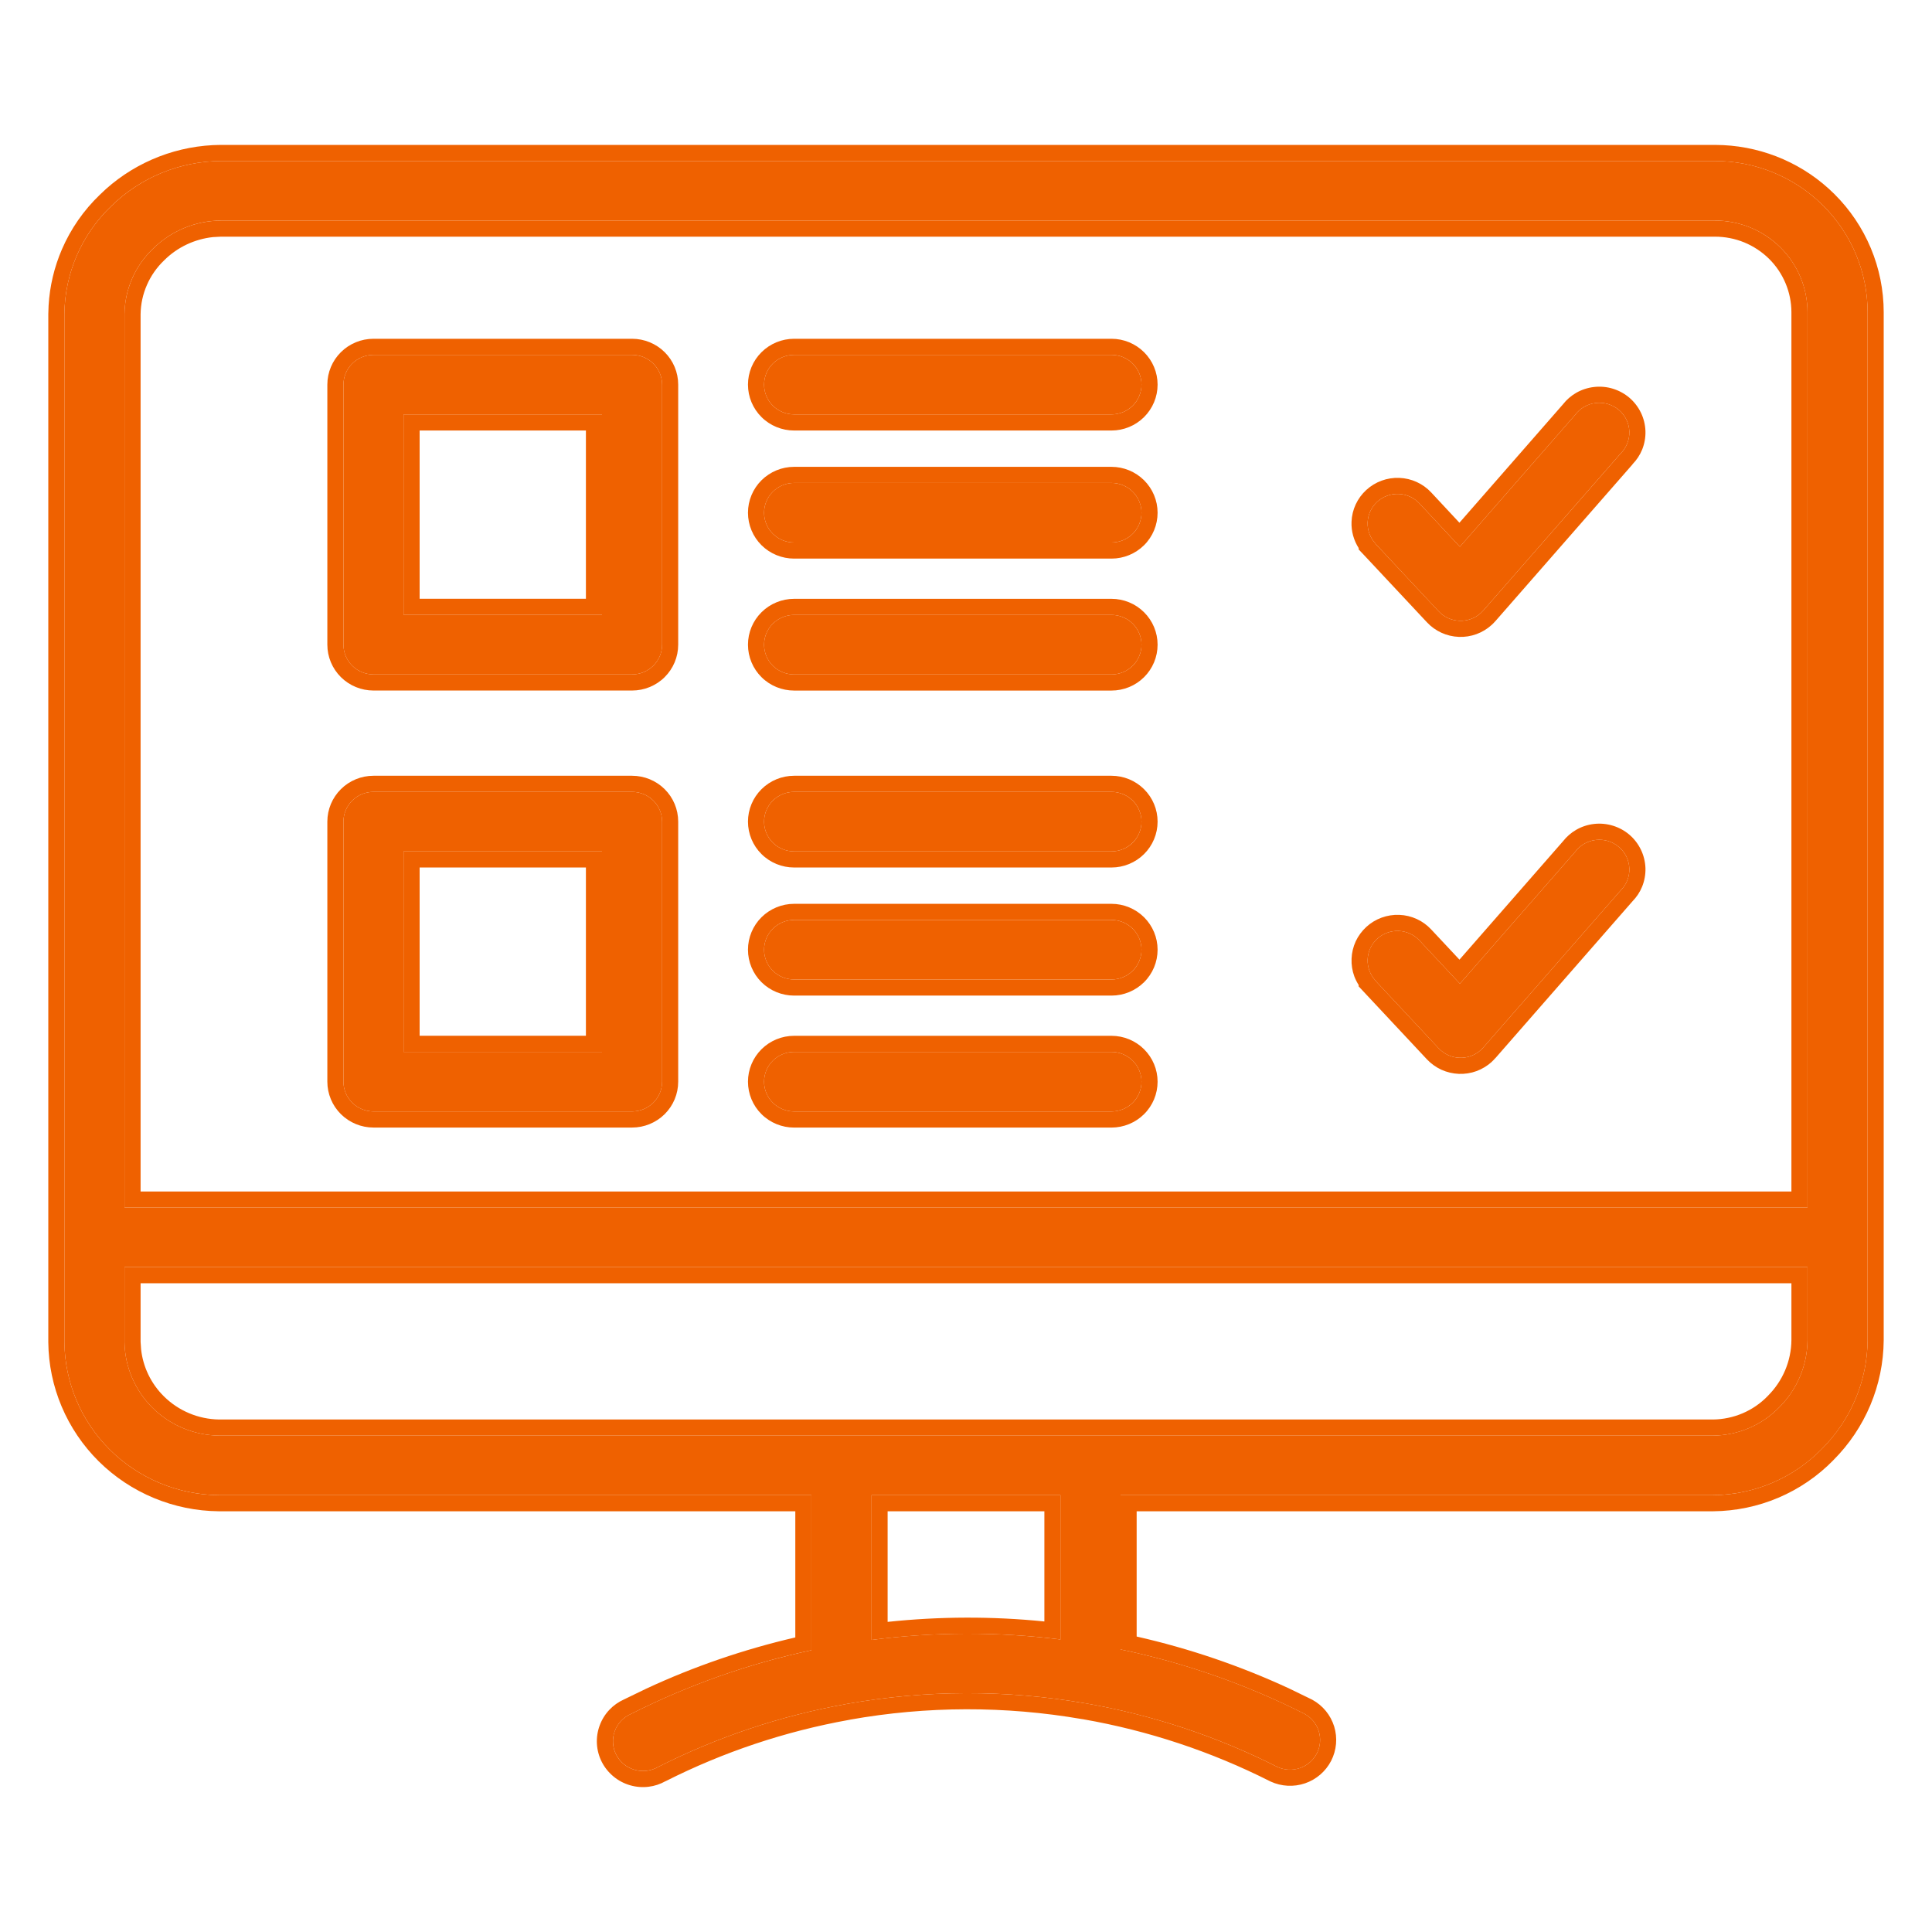
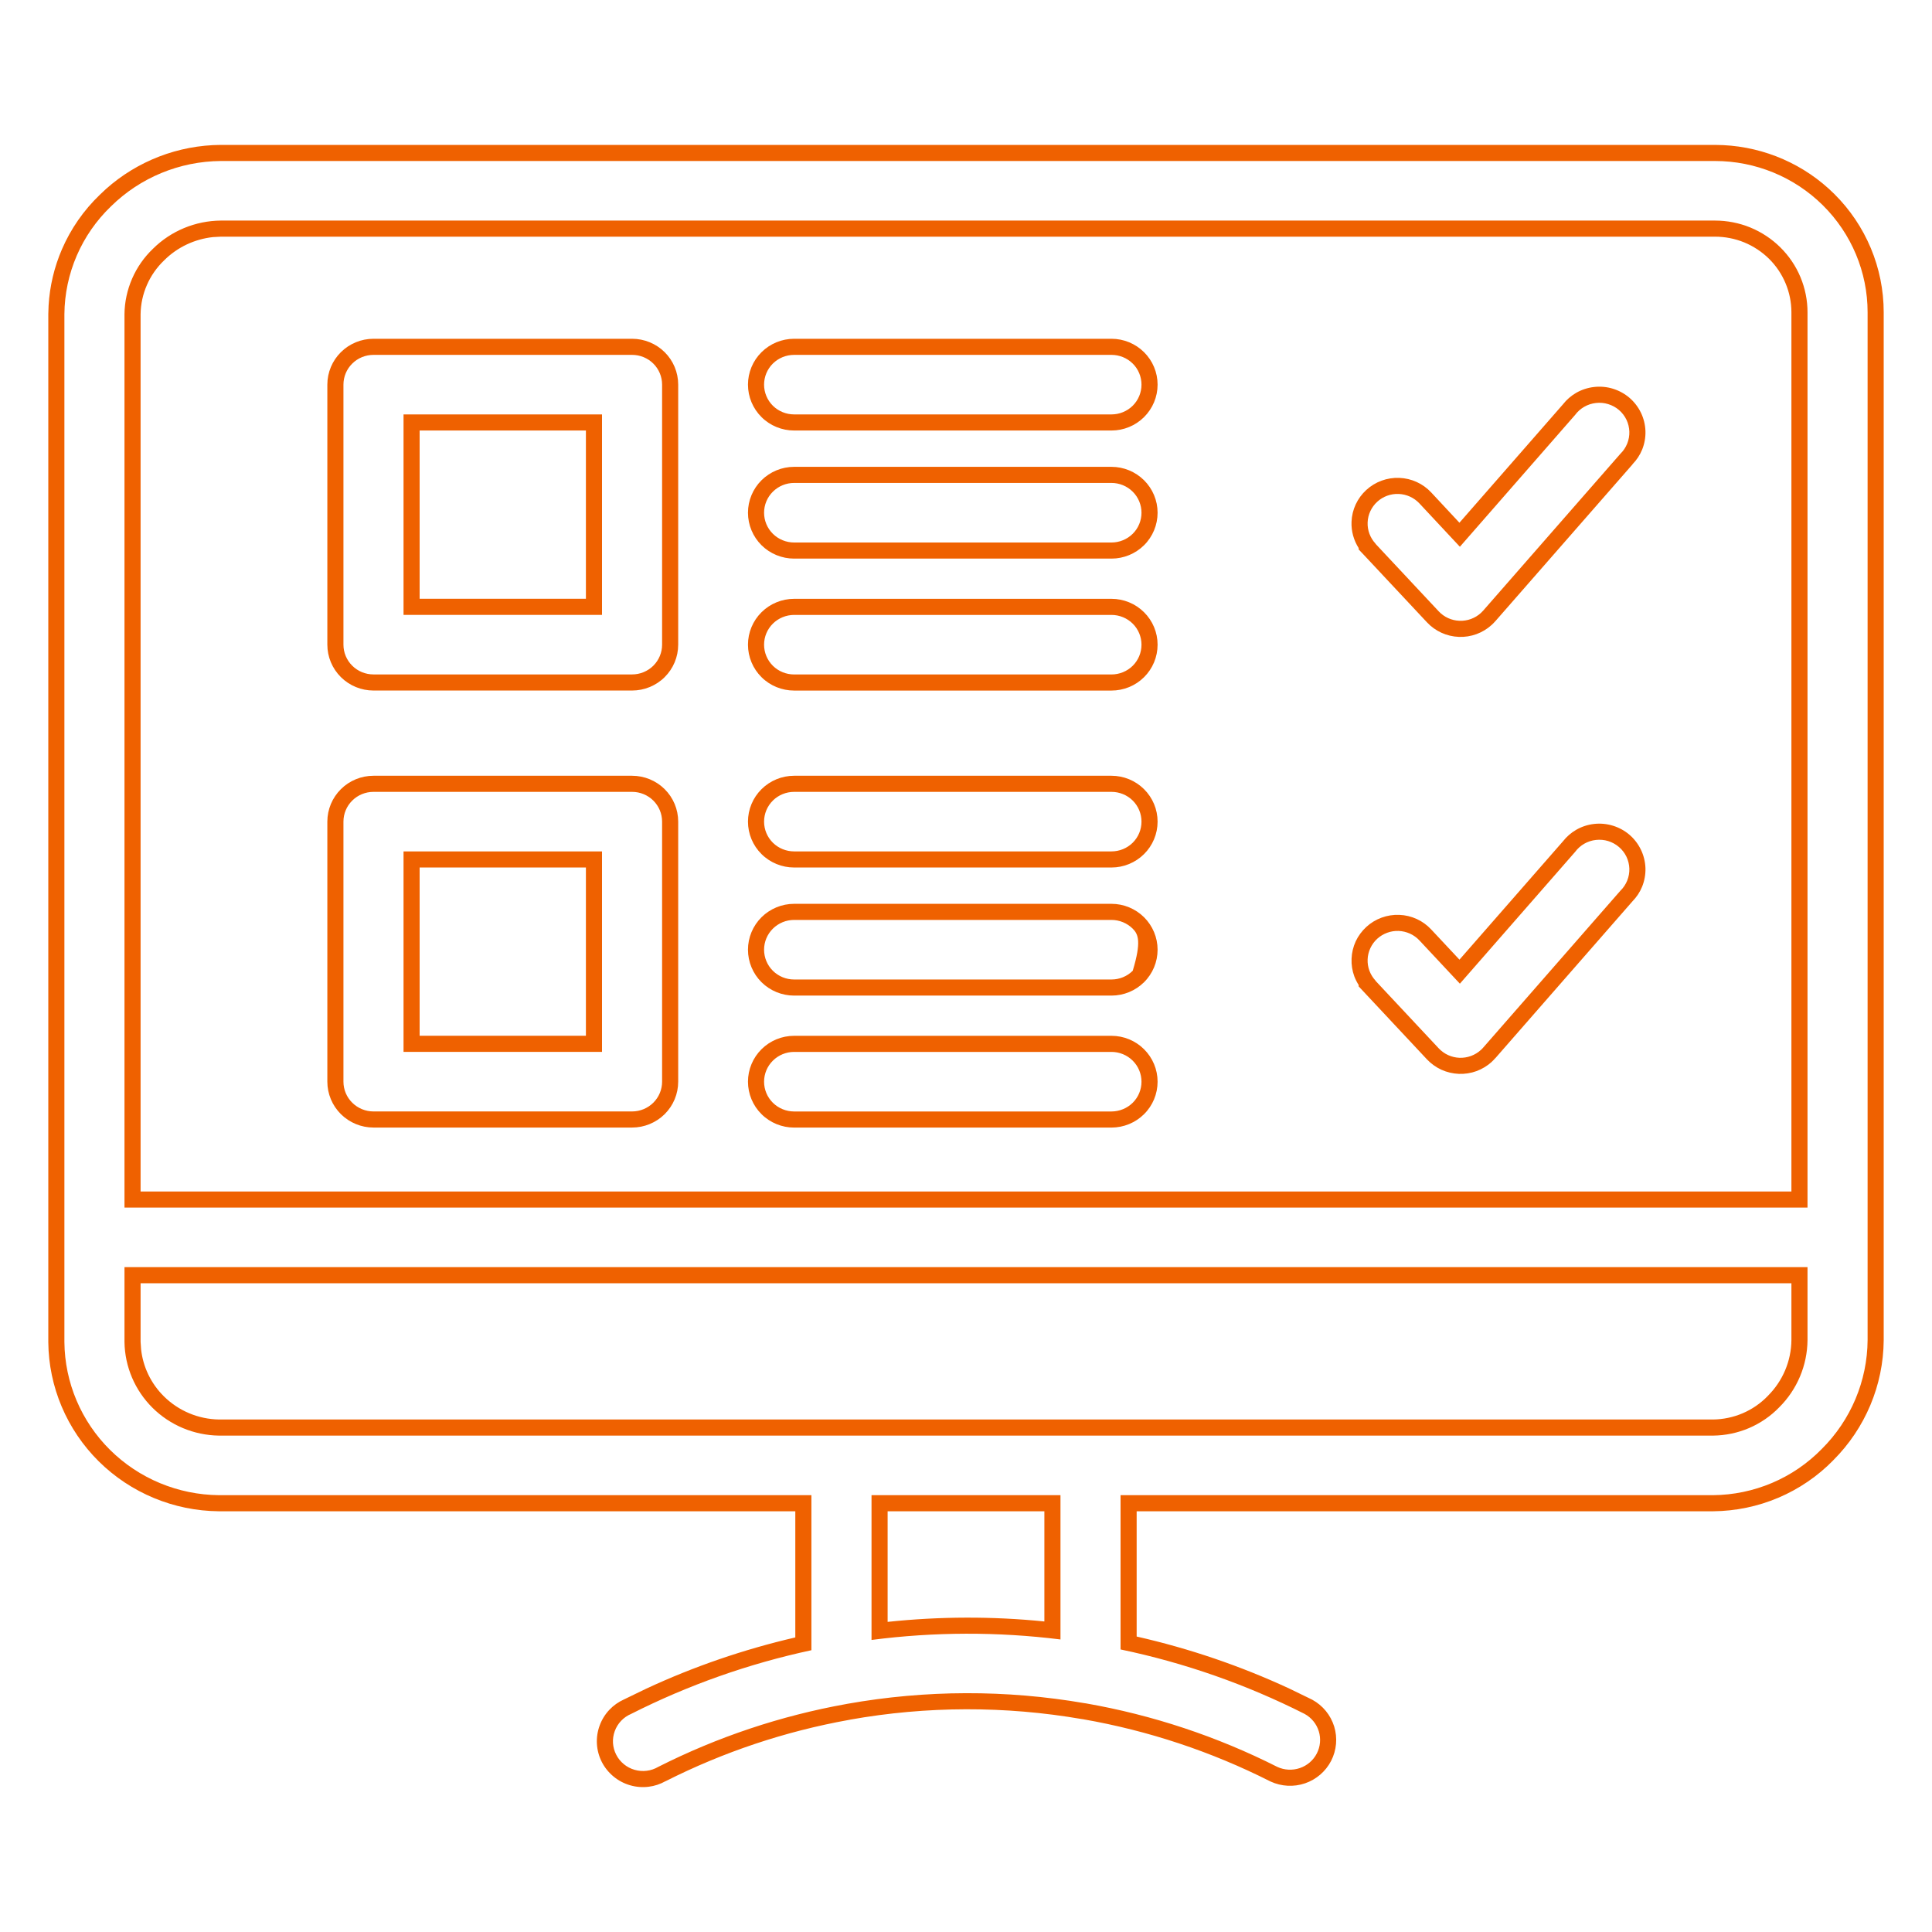
<svg xmlns="http://www.w3.org/2000/svg" width="60" height="60" viewBox="0 0 60 60" fill="none">
-   <path fill-rule="evenodd" clip-rule="evenodd" d="M3.867 37.502H56.133V9.697C56.133 9.323 56.059 8.953 55.915 8.607C55.77 8.262 55.559 7.948 55.291 7.683C55.025 7.419 54.708 7.209 54.359 7.066C54.01 6.923 53.636 6.849 53.259 6.849H6.858C6.068 6.856 5.311 7.17 4.751 7.724C4.475 7.988 4.255 8.303 4.103 8.652C3.951 9 3.871 9.375 3.867 9.755V37.502ZM42.719 16.884C42.552 16.705 42.463 16.467 42.473 16.224C42.482 15.98 42.589 15.75 42.77 15.584C42.951 15.418 43.191 15.331 43.437 15.34C43.683 15.35 43.915 15.456 44.082 15.635L45.338 16.98L48.916 12.886C48.992 12.783 49.089 12.697 49.2 12.633C49.312 12.569 49.435 12.528 49.564 12.514C49.692 12.5 49.821 12.512 49.944 12.55C50.068 12.588 50.181 12.65 50.279 12.734C50.376 12.817 50.455 12.92 50.511 13.035C50.566 13.151 50.597 13.276 50.601 13.404C50.605 13.531 50.582 13.658 50.534 13.777C50.486 13.895 50.414 14.003 50.322 14.092L46.063 18.962C46.041 18.988 46.017 19.012 45.992 19.035C45.811 19.201 45.571 19.289 45.325 19.279C45.079 19.27 44.847 19.164 44.679 18.985L42.718 16.889L42.719 16.884ZM42.719 30.455C42.636 30.366 42.572 30.262 42.529 30.149C42.487 30.035 42.468 29.915 42.473 29.794C42.478 29.674 42.506 29.555 42.557 29.445C42.608 29.336 42.681 29.237 42.77 29.155C42.86 29.073 42.965 29.009 43.079 28.968C43.193 28.926 43.315 28.907 43.437 28.911C43.559 28.916 43.678 28.945 43.789 28.995C43.9 29.046 43.999 29.117 44.082 29.206L45.338 30.549L48.916 26.457C48.992 26.354 49.089 26.267 49.2 26.203C49.312 26.14 49.435 26.099 49.564 26.085C49.692 26.071 49.821 26.083 49.944 26.12C50.068 26.158 50.181 26.221 50.279 26.305C50.376 26.388 50.455 26.491 50.511 26.606C50.566 26.721 50.597 26.847 50.601 26.974C50.605 27.102 50.582 27.229 50.534 27.348C50.486 27.466 50.414 27.573 50.322 27.663L46.063 32.533C46.041 32.559 46.017 32.583 45.992 32.606C45.902 32.688 45.797 32.752 45.683 32.794C45.569 32.836 45.447 32.855 45.325 32.85C45.203 32.846 45.083 32.817 44.973 32.767C44.862 32.716 44.762 32.644 44.679 32.556L42.718 30.46L42.719 30.455ZM24.662 12.87C24.414 12.87 24.177 12.773 24.002 12.599C23.827 12.426 23.729 12.191 23.729 11.945C23.729 11.7 23.827 11.465 24.002 11.291C24.177 11.118 24.414 11.021 24.662 11.021H34.517C34.765 11.021 35.002 11.118 35.177 11.291C35.352 11.465 35.451 11.7 35.451 11.945C35.451 12.191 35.352 12.426 35.177 12.599C35.002 12.773 34.765 12.87 34.517 12.87H24.662ZM24.662 34.518C24.414 34.518 24.177 34.42 24.002 34.247C23.827 34.074 23.729 33.838 23.729 33.593C23.729 33.348 23.827 33.113 24.002 32.939C24.177 32.766 24.414 32.668 24.662 32.668H34.517C34.765 32.668 35.002 32.766 35.177 32.939C35.352 33.113 35.451 33.348 35.451 33.593C35.451 33.838 35.352 34.074 35.177 34.247C35.002 34.42 34.765 34.518 34.517 34.518H24.662ZM24.662 30.419C24.414 30.419 24.177 30.322 24.002 30.148C23.827 29.975 23.729 29.74 23.729 29.494C23.729 29.249 23.827 29.014 24.002 28.841C24.177 28.667 24.414 28.57 24.662 28.57H34.517C34.765 28.57 35.002 28.667 35.177 28.841C35.352 29.014 35.451 29.249 35.451 29.494C35.451 29.74 35.352 29.975 35.177 30.148C35.002 30.322 34.765 30.419 34.517 30.419H24.662ZM24.662 26.441C24.414 26.441 24.177 26.344 24.002 26.17C23.827 25.997 23.729 25.762 23.729 25.517C23.729 25.271 23.827 25.036 24.002 24.863C24.177 24.689 24.414 24.592 24.662 24.592H34.517C34.765 24.592 35.002 24.689 35.177 24.863C35.352 25.036 35.451 25.271 35.451 25.517C35.451 25.762 35.352 25.997 35.177 26.17C35.002 26.344 34.765 26.441 34.517 26.441H24.662ZM24.662 20.946C24.414 20.946 24.177 20.849 24.002 20.676C23.827 20.502 23.729 20.267 23.729 20.022C23.729 19.776 23.827 19.541 24.002 19.368C24.177 19.195 24.414 19.097 24.662 19.097H34.517C34.765 19.097 35.002 19.195 35.177 19.368C35.352 19.541 35.451 19.776 35.451 20.022C35.451 20.267 35.352 20.502 35.177 20.676C35.002 20.849 34.765 20.946 34.517 20.946H24.662ZM24.662 16.848C24.414 16.848 24.177 16.75 24.002 16.577C23.827 16.404 23.729 16.168 23.729 15.923C23.729 15.678 23.827 15.443 24.002 15.269C24.177 15.096 24.414 14.998 24.662 14.998H34.517C34.765 14.998 35.002 15.096 35.177 15.269C35.352 15.443 35.451 15.678 35.451 15.923C35.451 16.168 35.352 16.404 35.177 16.577C35.002 16.75 34.765 16.848 34.517 16.848H24.662ZM11.599 11.021H19.629C19.877 11.021 20.114 11.118 20.289 11.291C20.464 11.465 20.563 11.7 20.563 11.945V20.02C20.563 20.266 20.464 20.501 20.289 20.674C20.114 20.848 19.877 20.945 19.629 20.945H11.599C11.351 20.945 11.114 20.848 10.939 20.674C10.764 20.501 10.666 20.266 10.666 20.02V11.945C10.666 11.7 10.764 11.465 10.939 11.291C11.114 11.118 11.351 11.021 11.599 11.021ZM18.696 12.87V19.096H12.532V12.87H18.696ZM11.599 24.592H19.629C19.877 24.592 20.114 24.689 20.289 24.863C20.464 25.036 20.563 25.271 20.563 25.517V33.592C20.563 33.837 20.464 34.072 20.289 34.246C20.114 34.419 19.877 34.517 19.629 34.517H11.599C11.351 34.517 11.114 34.419 10.939 34.246C10.764 34.072 10.666 33.837 10.666 33.592V25.517C10.666 25.271 10.764 25.036 10.939 24.863C11.114 24.689 11.351 24.592 11.599 24.592ZM18.696 26.441V32.667H12.532V26.441H18.696ZM56.133 39.352H3.867V41.678C3.877 42.445 4.19 43.178 4.737 43.721C5.285 44.264 6.025 44.573 6.8 44.584H53.2C53.584 44.58 53.963 44.501 54.316 44.35C54.669 44.2 54.987 43.981 55.254 43.707C55.811 43.152 56.127 42.403 56.133 41.62V39.352ZM3.447 6.409C4.354 5.515 5.579 5.009 6.858 5H53.259C54.516 5 55.722 5.495 56.611 6.376C57.5 7.257 58 8.451 58 9.697V41.62C57.991 42.887 57.48 44.101 56.578 44.999C56.139 45.449 55.614 45.807 55.034 46.053C54.455 46.299 53.831 46.428 53.2 46.433H34.8V51.225C36.786 51.639 38.708 52.312 40.516 53.226C40.727 53.342 40.885 53.535 40.956 53.764C41.027 53.994 41.005 54.241 40.895 54.455C40.786 54.668 40.596 54.831 40.368 54.91C40.139 54.988 39.889 54.975 39.669 54.873C37.798 53.927 35.794 53.262 33.725 52.901L33.688 52.895C31.247 52.473 28.751 52.48 26.313 52.914L26.282 52.92C24.25 53.284 22.282 53.942 20.443 54.872C20.333 54.936 20.211 54.977 20.084 54.993C19.958 55.008 19.829 54.998 19.707 54.963C19.585 54.927 19.471 54.867 19.373 54.787C19.275 54.706 19.195 54.606 19.137 54.494C19.079 54.381 19.045 54.258 19.038 54.132C19.03 54.006 19.048 53.88 19.091 53.761C19.135 53.642 19.202 53.533 19.29 53.441C19.377 53.349 19.483 53.276 19.6 53.226C21.372 52.33 23.255 51.666 25.2 51.249V46.433H6.8C5.53 46.422 4.316 45.917 3.418 45.028C2.52 44.138 2.011 42.935 2 41.678V9.755C2.005 9.13 2.136 8.513 2.384 7.938C2.632 7.364 2.994 6.844 3.447 6.409ZM32.933 46.433H27.067V50.929C29.014 50.676 30.985 50.672 32.933 50.915V46.433Z" fill="#EF6100" />
-   <path d="M53.519 4.507C54.812 4.571 56.041 5.107 56.963 6.021C57.946 6.995 58.5 8.317 58.5 9.697V41.623C58.49 43.021 57.927 44.357 56.935 45.348L56.935 45.349C56.45 45.845 55.87 46.241 55.23 46.513C54.589 46.785 53.901 46.928 53.204 46.934H35.3V50.824C36.935 51.195 38.525 51.736 40.043 52.441L40.741 52.78L40.749 52.784L40.756 52.788C41.081 52.966 41.324 53.263 41.434 53.617C41.543 53.971 41.509 54.354 41.34 54.684C41.17 55.013 40.88 55.263 40.529 55.383C40.179 55.502 39.796 55.482 39.46 55.327L39.451 55.323L39.443 55.319C37.617 54.396 35.663 53.747 33.644 53.394L33.606 53.388H33.602C31.22 52.976 28.782 52.981 26.401 53.405L26.402 53.406L26.372 53.412H26.37C24.386 53.768 22.464 54.41 20.668 55.318L20.667 55.317C20.506 55.407 20.329 55.467 20.145 55.489C19.952 55.513 19.756 55.498 19.568 55.443C19.381 55.389 19.206 55.297 19.056 55.173C18.905 55.049 18.78 54.895 18.691 54.722C18.602 54.548 18.55 54.358 18.538 54.163C18.526 53.968 18.555 53.773 18.622 53.59C18.689 53.407 18.792 53.238 18.927 53.097C19.054 52.963 19.206 52.856 19.374 52.78L20.059 52.448C21.544 51.756 23.1 51.223 24.699 50.852V46.934H6.795C5.396 46.921 4.057 46.364 3.066 45.383C2.076 44.401 1.512 43.072 1.5 41.682V9.751L1.509 9.492C1.544 8.889 1.684 8.296 1.925 7.739C2.199 7.106 2.597 6.532 3.096 6.053L3.287 5.873C4.265 4.999 5.534 4.509 6.854 4.5H53.259L53.519 4.507ZM6.858 5C5.579 5.009 4.353 5.515 3.446 6.409C2.993 6.844 2.632 7.364 2.384 7.938C2.136 8.513 2.005 9.13 2 9.755V41.678C2.011 42.935 2.52 44.139 3.418 45.028C4.316 45.918 5.53 46.422 6.8 46.434H25.199V51.249C23.254 51.666 21.372 52.331 19.6 53.227C19.483 53.276 19.377 53.35 19.29 53.441C19.203 53.533 19.135 53.642 19.092 53.761C19.049 53.879 19.029 54.006 19.037 54.132C19.045 54.258 19.079 54.382 19.137 54.494C19.194 54.607 19.275 54.706 19.373 54.787C19.471 54.868 19.585 54.928 19.707 54.963C19.829 54.998 19.958 55.009 20.084 54.993C20.21 54.978 20.333 54.936 20.442 54.872C22.282 53.942 24.25 53.284 26.282 52.92L26.312 52.914C28.751 52.48 31.247 52.473 33.688 52.895L33.726 52.9C35.795 53.262 37.798 53.927 39.669 54.873C39.888 54.974 40.139 54.987 40.368 54.909C40.597 54.831 40.786 54.668 40.895 54.455C41.005 54.242 41.027 53.994 40.956 53.765C40.885 53.535 40.727 53.343 40.516 53.227C38.708 52.313 36.786 51.639 34.8 51.225V46.434H53.2C53.831 46.429 54.454 46.299 55.034 46.053C55.614 45.807 56.138 45.448 56.577 44.999C57.48 44.1 57.991 42.887 58 41.619V9.697C58 8.452 57.5 7.257 56.611 6.376C55.722 5.495 54.516 5 53.259 5H6.858ZM32.934 46.434V50.915C30.985 50.672 29.013 50.677 27.066 50.93V46.434H32.934ZM27.566 50.369C29.184 50.198 30.815 50.193 32.434 50.356V46.934H27.566V50.369ZM56.134 39.352V41.619C56.127 42.402 55.812 43.152 55.254 43.707C54.988 43.981 54.669 44.2 54.316 44.351C53.964 44.501 53.584 44.58 53.2 44.584H6.8C6.025 44.573 5.285 44.264 4.737 43.721C4.19 43.178 3.877 42.445 3.866 41.678V39.352H56.134ZM4.366 41.671L4.382 41.907C4.443 42.456 4.691 42.971 5.09 43.365C5.545 43.816 6.161 44.075 6.807 44.084H53.195C53.513 44.081 53.827 44.015 54.119 43.891C54.411 43.766 54.675 43.585 54.895 43.358L54.9 43.352C55.364 42.891 55.628 42.269 55.634 41.619V39.852H4.366V41.671ZM53.259 6.85C53.636 6.85 54.01 6.923 54.358 7.065C54.707 7.209 55.025 7.419 55.292 7.684C55.559 7.948 55.771 8.262 55.915 8.607C56.059 8.953 56.134 9.323 56.134 9.697V37.503H3.866V9.755C3.87 9.375 3.952 9 4.104 8.651C4.255 8.303 4.476 7.987 4.752 7.724C5.311 7.17 6.068 6.857 6.858 6.85H53.259ZM6.616 7.363C6.046 7.424 5.512 7.675 5.104 8.079L5.097 8.086C4.869 8.304 4.687 8.564 4.562 8.852C4.436 9.139 4.37 9.448 4.366 9.761V37.003H55.634V9.697C55.634 9.39 55.572 9.084 55.453 8.8C55.334 8.515 55.16 8.256 54.94 8.038C54.719 7.82 54.457 7.647 54.169 7.528C53.88 7.41 53.571 7.35 53.259 7.35H6.862L6.616 7.363ZM34.518 32.168C34.896 32.168 35.26 32.317 35.529 32.584C35.798 32.851 35.95 33.214 35.95 33.593C35.95 33.972 35.799 34.336 35.529 34.602C35.26 34.869 34.896 35.017 34.518 35.018H24.662C24.284 35.018 23.919 34.869 23.65 34.602C23.381 34.336 23.229 33.972 23.229 33.593C23.229 33.214 23.381 32.851 23.65 32.584C23.919 32.317 24.284 32.168 24.662 32.168H34.518ZM19.63 24.092C20.008 24.092 20.373 24.241 20.642 24.508C20.911 24.775 21.062 25.137 21.062 25.517V33.592C21.062 33.971 20.911 34.334 20.642 34.601C20.373 34.867 20.008 35.017 19.63 35.017H11.599C11.22 35.017 10.856 34.867 10.587 34.601C10.318 34.334 10.166 33.971 10.166 33.592V25.517C10.166 25.137 10.318 24.775 10.587 24.508C10.856 24.241 11.22 24.092 11.599 24.092H19.63ZM24.662 32.668C24.415 32.668 24.177 32.766 24.002 32.94C23.827 33.113 23.729 33.348 23.729 33.593C23.729 33.838 23.827 34.074 24.002 34.247C24.177 34.42 24.415 34.518 24.662 34.518H34.518C34.765 34.517 35.003 34.42 35.178 34.247C35.353 34.074 35.45 33.838 35.45 33.593C35.45 33.348 35.352 33.113 35.178 32.94C35.003 32.766 34.765 32.668 34.518 32.668H24.662ZM11.599 24.592C11.351 24.592 11.114 24.689 10.94 24.862C10.764 25.036 10.666 25.271 10.666 25.517V33.592C10.666 33.837 10.764 34.073 10.94 34.246C11.114 34.419 11.351 34.517 11.599 34.517H19.63C19.877 34.517 20.114 34.419 20.289 34.246C20.464 34.073 20.562 33.837 20.562 33.592V25.517C20.562 25.271 20.464 25.036 20.289 24.862C20.114 24.689 19.877 24.592 19.63 24.592H11.599ZM49.508 25.588C49.704 25.566 49.902 25.585 50.091 25.643C50.279 25.701 50.455 25.796 50.605 25.925C50.754 26.053 50.875 26.212 50.961 26.39C51.046 26.567 51.094 26.761 51.101 26.958C51.107 27.155 51.072 27.352 50.998 27.535C50.929 27.706 50.826 27.859 50.698 27.991L46.44 32.862L46.438 32.861C46.404 32.901 46.368 32.938 46.329 32.974L46.33 32.975C46.192 33.101 46.03 33.199 45.855 33.264C45.679 33.328 45.492 33.357 45.306 33.35C45.119 33.342 44.935 33.299 44.765 33.222C44.595 33.144 44.441 33.033 44.313 32.897L42.192 30.63L42.196 30.593C42.142 30.508 42.096 30.418 42.06 30.323C41.995 30.148 41.966 29.961 41.974 29.774C41.981 29.588 42.025 29.404 42.103 29.234C42.182 29.065 42.295 28.913 42.433 28.786C42.57 28.66 42.732 28.562 42.907 28.498C43.083 28.434 43.269 28.405 43.456 28.412C43.643 28.419 43.827 28.462 43.997 28.54C44.167 28.617 44.319 28.728 44.446 28.864L45.325 29.803L48.539 26.128C48.653 25.983 48.792 25.861 48.951 25.77C49.122 25.671 49.312 25.61 49.508 25.588ZM49.563 26.085C49.435 26.099 49.312 26.139 49.2 26.203C49.089 26.267 48.992 26.354 48.916 26.457L45.338 30.549L44.082 29.206C43.999 29.117 43.9 29.046 43.789 28.995C43.678 28.945 43.558 28.916 43.437 28.911C43.315 28.906 43.193 28.926 43.079 28.968C42.965 29.01 42.86 29.073 42.77 29.155C42.681 29.237 42.609 29.336 42.558 29.445C42.507 29.555 42.477 29.673 42.473 29.794C42.468 29.915 42.487 30.035 42.529 30.148C42.572 30.262 42.636 30.366 42.719 30.455L42.718 30.46L44.68 32.556C44.763 32.644 44.862 32.716 44.973 32.767C45.083 32.817 45.203 32.846 45.325 32.851C45.447 32.855 45.568 32.836 45.683 32.794C45.797 32.752 45.903 32.688 45.992 32.606C46.017 32.584 46.041 32.559 46.063 32.533L50.322 27.663C50.414 27.574 50.486 27.466 50.534 27.348C50.582 27.229 50.605 27.102 50.601 26.975C50.596 26.847 50.566 26.722 50.511 26.606C50.455 26.491 50.377 26.388 50.279 26.305C50.182 26.221 50.067 26.158 49.944 26.12C49.821 26.082 49.691 26.071 49.563 26.085ZM18.696 32.667H12.532V26.441H18.696V32.667ZM13.032 32.167H18.196V26.941H13.032V32.167ZM34.518 28.069C34.896 28.069 35.26 28.219 35.529 28.485C35.798 28.752 35.95 29.115 35.95 29.494C35.95 29.873 35.799 30.237 35.529 30.504C35.26 30.77 34.896 30.919 34.518 30.919H24.662C24.284 30.919 23.919 30.77 23.65 30.504C23.381 30.237 23.229 29.873 23.229 29.494C23.229 29.115 23.381 28.752 23.65 28.485C23.919 28.219 24.284 28.069 24.662 28.069H34.518ZM24.662 28.569C24.415 28.569 24.177 28.667 24.002 28.841C23.827 29.014 23.729 29.249 23.729 29.494C23.729 29.739 23.827 29.975 24.002 30.148C24.177 30.322 24.415 30.419 24.662 30.419H34.518C34.765 30.419 35.003 30.322 35.178 30.148C35.353 29.975 35.45 29.739 35.45 29.494C35.45 29.249 35.352 29.014 35.178 28.841C35.003 28.668 34.765 28.569 34.518 28.569H24.662ZM34.518 24.092C34.896 24.092 35.26 24.241 35.529 24.508C35.798 24.775 35.95 25.137 35.95 25.517C35.95 25.896 35.798 26.259 35.529 26.525C35.26 26.792 34.896 26.941 34.518 26.941H24.662C24.284 26.941 23.919 26.792 23.65 26.525C23.381 26.259 23.229 25.896 23.229 25.517C23.229 25.137 23.381 24.775 23.65 24.508C23.919 24.241 24.284 24.092 24.662 24.092H34.518ZM24.662 24.592C24.415 24.592 24.177 24.689 24.002 24.862C23.827 25.036 23.729 25.271 23.729 25.517C23.729 25.762 23.827 25.997 24.002 26.171C24.177 26.344 24.415 26.441 24.662 26.441H34.518C34.765 26.441 35.003 26.344 35.178 26.171C35.353 25.997 35.45 25.762 35.45 25.517C35.45 25.271 35.353 25.036 35.178 24.862C35.003 24.689 34.765 24.592 34.518 24.592H24.662ZM34.518 18.597C34.896 18.597 35.26 18.746 35.529 19.013C35.798 19.279 35.95 19.642 35.95 20.021C35.95 20.401 35.799 20.764 35.529 21.031C35.26 21.298 34.896 21.446 34.518 21.446H24.662C24.284 21.446 23.919 21.298 23.65 21.031C23.381 20.764 23.229 20.401 23.229 20.021C23.229 19.642 23.381 19.279 23.65 19.013C23.919 18.746 24.284 18.597 24.662 18.597H34.518ZM19.63 10.521C20.008 10.521 20.373 10.67 20.642 10.937C20.911 11.203 21.062 11.566 21.062 11.945V20.02C21.062 20.4 20.911 20.762 20.642 21.029C20.373 21.296 20.008 21.445 19.63 21.445H11.599C11.22 21.445 10.856 21.296 10.587 21.029C10.318 20.762 10.166 20.4 10.166 20.02V11.945C10.166 11.566 10.318 11.203 10.587 10.937C10.856 10.67 11.22 10.521 11.599 10.521H19.63ZM24.662 19.097C24.415 19.097 24.177 19.195 24.002 19.368C23.827 19.541 23.729 19.776 23.729 20.021C23.729 20.267 23.827 20.502 24.002 20.676C24.177 20.849 24.415 20.946 24.662 20.946H34.518C34.765 20.946 35.003 20.849 35.178 20.676C35.353 20.502 35.45 20.267 35.45 20.021C35.45 19.776 35.352 19.541 35.178 19.368C35.003 19.195 34.765 19.097 34.518 19.097H24.662ZM11.599 11.021C11.351 11.021 11.114 11.118 10.94 11.291C10.764 11.464 10.666 11.7 10.666 11.945V20.02C10.666 20.266 10.764 20.501 10.94 20.675C11.114 20.848 11.351 20.945 11.599 20.945H19.63C19.877 20.945 20.114 20.848 20.289 20.675C20.464 20.501 20.562 20.266 20.562 20.02V11.945C20.562 11.7 20.464 11.464 20.289 11.291C20.114 11.118 19.877 11.021 19.63 11.021H11.599ZM49.508 12.018C49.704 11.996 49.902 12.014 50.091 12.072C50.279 12.13 50.455 12.226 50.605 12.354C50.754 12.483 50.876 12.641 50.961 12.818C51.047 12.996 51.094 13.19 51.101 13.388C51.107 13.585 51.072 13.781 50.998 13.964C50.929 14.134 50.825 14.288 50.697 14.42L50.699 14.422L46.44 19.291L46.438 19.292C46.404 19.331 46.369 19.367 46.331 19.402L46.329 19.404C46.051 19.659 45.683 19.794 45.306 19.779C44.929 19.765 44.572 19.602 44.315 19.326L42.353 17.23L42.192 17.06L42.196 17.023C42.041 16.78 41.961 16.496 41.973 16.204C41.987 15.826 42.153 15.471 42.432 15.216C42.71 14.961 43.079 14.826 43.456 14.841C43.833 14.855 44.19 15.017 44.447 15.293L45.324 16.234L48.539 12.557C48.652 12.412 48.792 12.291 48.951 12.199C49.122 12.101 49.312 12.04 49.508 12.018ZM49.563 12.515C49.435 12.529 49.312 12.569 49.2 12.633C49.089 12.697 48.992 12.783 48.916 12.886L45.338 16.98L44.082 15.635C43.915 15.456 43.683 15.349 43.437 15.34C43.19 15.33 42.95 15.418 42.77 15.584C42.589 15.75 42.482 15.98 42.473 16.224C42.463 16.467 42.552 16.705 42.719 16.884L42.718 16.889L44.68 18.985C44.847 19.164 45.079 19.27 45.325 19.279C45.571 19.289 45.811 19.201 45.992 19.035C46.017 19.012 46.041 18.987 46.063 18.962L50.322 14.093C50.414 14.003 50.486 13.896 50.534 13.777C50.582 13.659 50.605 13.531 50.601 13.403C50.596 13.276 50.566 13.15 50.511 13.035C50.455 12.92 50.377 12.817 50.279 12.733C50.182 12.65 50.067 12.588 49.944 12.55C49.821 12.512 49.691 12.5 49.563 12.515ZM18.696 19.096H12.532V12.87H18.696V19.096ZM13.032 18.596H18.196V13.37H13.032V18.596ZM34.518 14.498C34.896 14.498 35.26 14.648 35.529 14.914C35.798 15.181 35.95 15.544 35.95 15.923C35.95 16.302 35.799 16.666 35.529 16.933C35.26 17.199 34.896 17.348 34.518 17.348H24.662C24.284 17.348 23.919 17.199 23.65 16.933C23.381 16.666 23.229 16.302 23.229 15.923C23.229 15.544 23.381 15.181 23.65 14.914C23.919 14.648 24.284 14.498 24.662 14.498H34.518ZM24.662 14.998C24.415 14.998 24.177 15.096 24.002 15.27C23.827 15.443 23.729 15.678 23.729 15.923C23.729 16.168 23.827 16.404 24.002 16.577C24.177 16.75 24.415 16.848 24.662 16.848H34.518C34.765 16.848 35.003 16.75 35.178 16.577C35.353 16.404 35.45 16.168 35.45 15.923C35.45 15.678 35.352 15.443 35.178 15.27C35.003 15.096 34.765 14.998 34.518 14.998H24.662ZM34.518 10.521C34.896 10.521 35.26 10.67 35.529 10.937C35.798 11.203 35.95 11.566 35.95 11.945C35.95 12.325 35.798 12.687 35.529 12.954C35.26 13.221 34.896 13.37 34.518 13.37H24.662C24.284 13.37 23.919 13.221 23.65 12.954C23.381 12.687 23.229 12.325 23.229 11.945C23.229 11.566 23.381 11.203 23.65 10.937C23.919 10.67 24.284 10.521 24.662 10.521H34.518ZM24.662 11.021C24.415 11.021 24.177 11.118 24.002 11.291C23.827 11.464 23.729 11.7 23.729 11.945C23.729 12.191 23.827 12.426 24.002 12.6C24.177 12.773 24.415 12.87 24.662 12.87H34.518C34.765 12.87 35.003 12.773 35.178 12.6C35.353 12.426 35.45 12.191 35.45 11.945C35.45 11.7 35.353 11.464 35.178 11.291C35.003 11.118 34.765 11.021 34.518 11.021H24.662Z" fill="#EF6100" />
+   <path d="M53.519 4.507C54.812 4.571 56.041 5.107 56.963 6.021C57.946 6.995 58.5 8.317 58.5 9.697V41.623C58.49 43.021 57.927 44.357 56.935 45.348L56.935 45.349C56.45 45.845 55.87 46.241 55.23 46.513C54.589 46.785 53.901 46.928 53.204 46.934H35.3V50.824C36.935 51.195 38.525 51.736 40.043 52.441L40.741 52.78L40.749 52.784L40.756 52.788C41.081 52.966 41.324 53.263 41.434 53.617C41.543 53.971 41.509 54.354 41.34 54.684C41.17 55.013 40.88 55.263 40.529 55.383C40.179 55.502 39.796 55.482 39.46 55.327L39.451 55.323L39.443 55.319C37.617 54.396 35.663 53.747 33.644 53.394L33.606 53.388H33.602C31.22 52.976 28.782 52.981 26.401 53.405L26.402 53.406L26.372 53.412H26.37C24.386 53.768 22.464 54.41 20.668 55.318L20.667 55.317C20.506 55.407 20.329 55.467 20.145 55.489C19.952 55.513 19.756 55.498 19.568 55.443C19.381 55.389 19.206 55.297 19.056 55.173C18.905 55.049 18.78 54.895 18.691 54.722C18.602 54.548 18.55 54.358 18.538 54.163C18.526 53.968 18.555 53.773 18.622 53.59C18.689 53.407 18.792 53.238 18.927 53.097C19.054 52.963 19.206 52.856 19.374 52.78L20.059 52.448C21.544 51.756 23.1 51.223 24.699 50.852V46.934H6.795C5.396 46.921 4.057 46.364 3.066 45.383C2.076 44.401 1.512 43.072 1.5 41.682V9.751L1.509 9.492C1.544 8.889 1.684 8.296 1.925 7.739C2.199 7.106 2.597 6.532 3.096 6.053L3.287 5.873C4.265 4.999 5.534 4.509 6.854 4.5H53.259L53.519 4.507ZM6.858 5C5.579 5.009 4.353 5.515 3.446 6.409C2.993 6.844 2.632 7.364 2.384 7.938C2.136 8.513 2.005 9.13 2 9.755V41.678C2.011 42.935 2.52 44.139 3.418 45.028C4.316 45.918 5.53 46.422 6.8 46.434H25.199V51.249C23.254 51.666 21.372 52.331 19.6 53.227C19.483 53.276 19.377 53.35 19.29 53.441C19.203 53.533 19.135 53.642 19.092 53.761C19.049 53.879 19.029 54.006 19.037 54.132C19.045 54.258 19.079 54.382 19.137 54.494C19.194 54.607 19.275 54.706 19.373 54.787C19.471 54.868 19.585 54.928 19.707 54.963C19.829 54.998 19.958 55.009 20.084 54.993C20.21 54.978 20.333 54.936 20.442 54.872C22.282 53.942 24.25 53.284 26.282 52.92L26.312 52.914C28.751 52.48 31.247 52.473 33.688 52.895L33.726 52.9C35.795 53.262 37.798 53.927 39.669 54.873C39.888 54.974 40.139 54.987 40.368 54.909C40.597 54.831 40.786 54.668 40.895 54.455C41.005 54.242 41.027 53.994 40.956 53.765C40.885 53.535 40.727 53.343 40.516 53.227C38.708 52.313 36.786 51.639 34.8 51.225V46.434H53.2C53.831 46.429 54.454 46.299 55.034 46.053C55.614 45.807 56.138 45.448 56.577 44.999C57.48 44.1 57.991 42.887 58 41.619V9.697C58 8.452 57.5 7.257 56.611 6.376C55.722 5.495 54.516 5 53.259 5H6.858ZM32.934 46.434V50.915C30.985 50.672 29.013 50.677 27.066 50.93V46.434H32.934ZM27.566 50.369C29.184 50.198 30.815 50.193 32.434 50.356V46.934H27.566V50.369ZM56.134 39.352V41.619C56.127 42.402 55.812 43.152 55.254 43.707C54.988 43.981 54.669 44.2 54.316 44.351C53.964 44.501 53.584 44.58 53.2 44.584H6.8C6.025 44.573 5.285 44.264 4.737 43.721C4.19 43.178 3.877 42.445 3.866 41.678V39.352H56.134ZM4.366 41.671L4.382 41.907C4.443 42.456 4.691 42.971 5.09 43.365C5.545 43.816 6.161 44.075 6.807 44.084H53.195C53.513 44.081 53.827 44.015 54.119 43.891C54.411 43.766 54.675 43.585 54.895 43.358L54.9 43.352C55.364 42.891 55.628 42.269 55.634 41.619V39.852H4.366V41.671ZM53.259 6.85C53.636 6.85 54.01 6.923 54.358 7.065C54.707 7.209 55.025 7.419 55.292 7.684C55.559 7.948 55.771 8.262 55.915 8.607C56.059 8.953 56.134 9.323 56.134 9.697V37.503H3.866V9.755C3.87 9.375 3.952 9 4.104 8.651C4.255 8.303 4.476 7.987 4.752 7.724C5.311 7.17 6.068 6.857 6.858 6.85H53.259ZM6.616 7.363C6.046 7.424 5.512 7.675 5.104 8.079L5.097 8.086C4.869 8.304 4.687 8.564 4.562 8.852C4.436 9.139 4.37 9.448 4.366 9.761V37.003H55.634V9.697C55.634 9.39 55.572 9.084 55.453 8.8C55.334 8.515 55.16 8.256 54.94 8.038C54.719 7.82 54.457 7.647 54.169 7.528C53.88 7.41 53.571 7.35 53.259 7.35H6.862L6.616 7.363ZM34.518 32.168C34.896 32.168 35.26 32.317 35.529 32.584C35.798 32.851 35.95 33.214 35.95 33.593C35.95 33.972 35.799 34.336 35.529 34.602C35.26 34.869 34.896 35.017 34.518 35.018H24.662C24.284 35.018 23.919 34.869 23.65 34.602C23.381 34.336 23.229 33.972 23.229 33.593C23.229 33.214 23.381 32.851 23.65 32.584C23.919 32.317 24.284 32.168 24.662 32.168H34.518ZM19.63 24.092C20.008 24.092 20.373 24.241 20.642 24.508C20.911 24.775 21.062 25.137 21.062 25.517V33.592C21.062 33.971 20.911 34.334 20.642 34.601C20.373 34.867 20.008 35.017 19.63 35.017H11.599C11.22 35.017 10.856 34.867 10.587 34.601C10.318 34.334 10.166 33.971 10.166 33.592V25.517C10.166 25.137 10.318 24.775 10.587 24.508C10.856 24.241 11.22 24.092 11.599 24.092H19.63ZM24.662 32.668C24.415 32.668 24.177 32.766 24.002 32.94C23.827 33.113 23.729 33.348 23.729 33.593C23.729 33.838 23.827 34.074 24.002 34.247C24.177 34.42 24.415 34.518 24.662 34.518H34.518C34.765 34.517 35.003 34.42 35.178 34.247C35.353 34.074 35.45 33.838 35.45 33.593C35.45 33.348 35.352 33.113 35.178 32.94C35.003 32.766 34.765 32.668 34.518 32.668H24.662ZM11.599 24.592C11.351 24.592 11.114 24.689 10.94 24.862C10.764 25.036 10.666 25.271 10.666 25.517V33.592C10.666 33.837 10.764 34.073 10.94 34.246C11.114 34.419 11.351 34.517 11.599 34.517H19.63C19.877 34.517 20.114 34.419 20.289 34.246C20.464 34.073 20.562 33.837 20.562 33.592V25.517C20.562 25.271 20.464 25.036 20.289 24.862C20.114 24.689 19.877 24.592 19.63 24.592H11.599ZM49.508 25.588C49.704 25.566 49.902 25.585 50.091 25.643C50.279 25.701 50.455 25.796 50.605 25.925C50.754 26.053 50.875 26.212 50.961 26.39C51.046 26.567 51.094 26.761 51.101 26.958C51.107 27.155 51.072 27.352 50.998 27.535C50.929 27.706 50.826 27.859 50.698 27.991L46.44 32.862L46.438 32.861C46.404 32.901 46.368 32.938 46.329 32.974L46.33 32.975C46.192 33.101 46.03 33.199 45.855 33.264C45.679 33.328 45.492 33.357 45.306 33.35C45.119 33.342 44.935 33.299 44.765 33.222C44.595 33.144 44.441 33.033 44.313 32.897L42.192 30.63L42.196 30.593C42.142 30.508 42.096 30.418 42.06 30.323C41.995 30.148 41.966 29.961 41.974 29.774C41.981 29.588 42.025 29.404 42.103 29.234C42.182 29.065 42.295 28.913 42.433 28.786C42.57 28.66 42.732 28.562 42.907 28.498C43.083 28.434 43.269 28.405 43.456 28.412C43.643 28.419 43.827 28.462 43.997 28.54C44.167 28.617 44.319 28.728 44.446 28.864L45.325 29.803L48.539 26.128C48.653 25.983 48.792 25.861 48.951 25.77C49.122 25.671 49.312 25.61 49.508 25.588ZM49.563 26.085C49.435 26.099 49.312 26.139 49.2 26.203C49.089 26.267 48.992 26.354 48.916 26.457L45.338 30.549L44.082 29.206C43.999 29.117 43.9 29.046 43.789 28.995C43.678 28.945 43.558 28.916 43.437 28.911C43.315 28.906 43.193 28.926 43.079 28.968C42.965 29.01 42.86 29.073 42.77 29.155C42.681 29.237 42.609 29.336 42.558 29.445C42.507 29.555 42.477 29.673 42.473 29.794C42.468 29.915 42.487 30.035 42.529 30.148C42.572 30.262 42.636 30.366 42.719 30.455L42.718 30.46L44.68 32.556C44.763 32.644 44.862 32.716 44.973 32.767C45.083 32.817 45.203 32.846 45.325 32.851C45.447 32.855 45.568 32.836 45.683 32.794C45.797 32.752 45.903 32.688 45.992 32.606C46.017 32.584 46.041 32.559 46.063 32.533L50.322 27.663C50.414 27.574 50.486 27.466 50.534 27.348C50.582 27.229 50.605 27.102 50.601 26.975C50.596 26.847 50.566 26.722 50.511 26.606C50.455 26.491 50.377 26.388 50.279 26.305C50.182 26.221 50.067 26.158 49.944 26.12C49.821 26.082 49.691 26.071 49.563 26.085ZM18.696 32.667H12.532V26.441H18.696V32.667ZM13.032 32.167H18.196V26.941H13.032V32.167ZM34.518 28.069C34.896 28.069 35.26 28.219 35.529 28.485C35.798 28.752 35.95 29.115 35.95 29.494C35.95 29.873 35.799 30.237 35.529 30.504C35.26 30.77 34.896 30.919 34.518 30.919H24.662C24.284 30.919 23.919 30.77 23.65 30.504C23.381 30.237 23.229 29.873 23.229 29.494C23.229 29.115 23.381 28.752 23.65 28.485C23.919 28.219 24.284 28.069 24.662 28.069H34.518ZM24.662 28.569C24.415 28.569 24.177 28.667 24.002 28.841C23.827 29.014 23.729 29.249 23.729 29.494C23.729 29.739 23.827 29.975 24.002 30.148C24.177 30.322 24.415 30.419 24.662 30.419H34.518C34.765 30.419 35.003 30.322 35.178 30.148C35.45 29.249 35.352 29.014 35.178 28.841C35.003 28.668 34.765 28.569 34.518 28.569H24.662ZM34.518 24.092C34.896 24.092 35.26 24.241 35.529 24.508C35.798 24.775 35.95 25.137 35.95 25.517C35.95 25.896 35.798 26.259 35.529 26.525C35.26 26.792 34.896 26.941 34.518 26.941H24.662C24.284 26.941 23.919 26.792 23.65 26.525C23.381 26.259 23.229 25.896 23.229 25.517C23.229 25.137 23.381 24.775 23.65 24.508C23.919 24.241 24.284 24.092 24.662 24.092H34.518ZM24.662 24.592C24.415 24.592 24.177 24.689 24.002 24.862C23.827 25.036 23.729 25.271 23.729 25.517C23.729 25.762 23.827 25.997 24.002 26.171C24.177 26.344 24.415 26.441 24.662 26.441H34.518C34.765 26.441 35.003 26.344 35.178 26.171C35.353 25.997 35.45 25.762 35.45 25.517C35.45 25.271 35.353 25.036 35.178 24.862C35.003 24.689 34.765 24.592 34.518 24.592H24.662ZM34.518 18.597C34.896 18.597 35.26 18.746 35.529 19.013C35.798 19.279 35.95 19.642 35.95 20.021C35.95 20.401 35.799 20.764 35.529 21.031C35.26 21.298 34.896 21.446 34.518 21.446H24.662C24.284 21.446 23.919 21.298 23.65 21.031C23.381 20.764 23.229 20.401 23.229 20.021C23.229 19.642 23.381 19.279 23.65 19.013C23.919 18.746 24.284 18.597 24.662 18.597H34.518ZM19.63 10.521C20.008 10.521 20.373 10.67 20.642 10.937C20.911 11.203 21.062 11.566 21.062 11.945V20.02C21.062 20.4 20.911 20.762 20.642 21.029C20.373 21.296 20.008 21.445 19.63 21.445H11.599C11.22 21.445 10.856 21.296 10.587 21.029C10.318 20.762 10.166 20.4 10.166 20.02V11.945C10.166 11.566 10.318 11.203 10.587 10.937C10.856 10.67 11.22 10.521 11.599 10.521H19.63ZM24.662 19.097C24.415 19.097 24.177 19.195 24.002 19.368C23.827 19.541 23.729 19.776 23.729 20.021C23.729 20.267 23.827 20.502 24.002 20.676C24.177 20.849 24.415 20.946 24.662 20.946H34.518C34.765 20.946 35.003 20.849 35.178 20.676C35.353 20.502 35.45 20.267 35.45 20.021C35.45 19.776 35.352 19.541 35.178 19.368C35.003 19.195 34.765 19.097 34.518 19.097H24.662ZM11.599 11.021C11.351 11.021 11.114 11.118 10.94 11.291C10.764 11.464 10.666 11.7 10.666 11.945V20.02C10.666 20.266 10.764 20.501 10.94 20.675C11.114 20.848 11.351 20.945 11.599 20.945H19.63C19.877 20.945 20.114 20.848 20.289 20.675C20.464 20.501 20.562 20.266 20.562 20.02V11.945C20.562 11.7 20.464 11.464 20.289 11.291C20.114 11.118 19.877 11.021 19.63 11.021H11.599ZM49.508 12.018C49.704 11.996 49.902 12.014 50.091 12.072C50.279 12.13 50.455 12.226 50.605 12.354C50.754 12.483 50.876 12.641 50.961 12.818C51.047 12.996 51.094 13.19 51.101 13.388C51.107 13.585 51.072 13.781 50.998 13.964C50.929 14.134 50.825 14.288 50.697 14.42L50.699 14.422L46.44 19.291L46.438 19.292C46.404 19.331 46.369 19.367 46.331 19.402L46.329 19.404C46.051 19.659 45.683 19.794 45.306 19.779C44.929 19.765 44.572 19.602 44.315 19.326L42.353 17.23L42.192 17.06L42.196 17.023C42.041 16.78 41.961 16.496 41.973 16.204C41.987 15.826 42.153 15.471 42.432 15.216C42.71 14.961 43.079 14.826 43.456 14.841C43.833 14.855 44.19 15.017 44.447 15.293L45.324 16.234L48.539 12.557C48.652 12.412 48.792 12.291 48.951 12.199C49.122 12.101 49.312 12.04 49.508 12.018ZM49.563 12.515C49.435 12.529 49.312 12.569 49.2 12.633C49.089 12.697 48.992 12.783 48.916 12.886L45.338 16.98L44.082 15.635C43.915 15.456 43.683 15.349 43.437 15.34C43.19 15.33 42.95 15.418 42.77 15.584C42.589 15.75 42.482 15.98 42.473 16.224C42.463 16.467 42.552 16.705 42.719 16.884L42.718 16.889L44.68 18.985C44.847 19.164 45.079 19.27 45.325 19.279C45.571 19.289 45.811 19.201 45.992 19.035C46.017 19.012 46.041 18.987 46.063 18.962L50.322 14.093C50.414 14.003 50.486 13.896 50.534 13.777C50.582 13.659 50.605 13.531 50.601 13.403C50.596 13.276 50.566 13.15 50.511 13.035C50.455 12.92 50.377 12.817 50.279 12.733C50.182 12.65 50.067 12.588 49.944 12.55C49.821 12.512 49.691 12.5 49.563 12.515ZM18.696 19.096H12.532V12.87H18.696V19.096ZM13.032 18.596H18.196V13.37H13.032V18.596ZM34.518 14.498C34.896 14.498 35.26 14.648 35.529 14.914C35.798 15.181 35.95 15.544 35.95 15.923C35.95 16.302 35.799 16.666 35.529 16.933C35.26 17.199 34.896 17.348 34.518 17.348H24.662C24.284 17.348 23.919 17.199 23.65 16.933C23.381 16.666 23.229 16.302 23.229 15.923C23.229 15.544 23.381 15.181 23.65 14.914C23.919 14.648 24.284 14.498 24.662 14.498H34.518ZM24.662 14.998C24.415 14.998 24.177 15.096 24.002 15.27C23.827 15.443 23.729 15.678 23.729 15.923C23.729 16.168 23.827 16.404 24.002 16.577C24.177 16.75 24.415 16.848 24.662 16.848H34.518C34.765 16.848 35.003 16.75 35.178 16.577C35.353 16.404 35.45 16.168 35.45 15.923C35.45 15.678 35.352 15.443 35.178 15.27C35.003 15.096 34.765 14.998 34.518 14.998H24.662ZM34.518 10.521C34.896 10.521 35.26 10.67 35.529 10.937C35.798 11.203 35.95 11.566 35.95 11.945C35.95 12.325 35.798 12.687 35.529 12.954C35.26 13.221 34.896 13.37 34.518 13.37H24.662C24.284 13.37 23.919 13.221 23.65 12.954C23.381 12.687 23.229 12.325 23.229 11.945C23.229 11.566 23.381 11.203 23.65 10.937C23.919 10.67 24.284 10.521 24.662 10.521H34.518ZM24.662 11.021C24.415 11.021 24.177 11.118 24.002 11.291C23.827 11.464 23.729 11.7 23.729 11.945C23.729 12.191 23.827 12.426 24.002 12.6C24.177 12.773 24.415 12.87 24.662 12.87H34.518C34.765 12.87 35.003 12.773 35.178 12.6C35.353 12.426 35.45 12.191 35.45 11.945C35.45 11.7 35.353 11.464 35.178 11.291C35.003 11.118 34.765 11.021 34.518 11.021H24.662Z" fill="#EF6100" />
</svg>